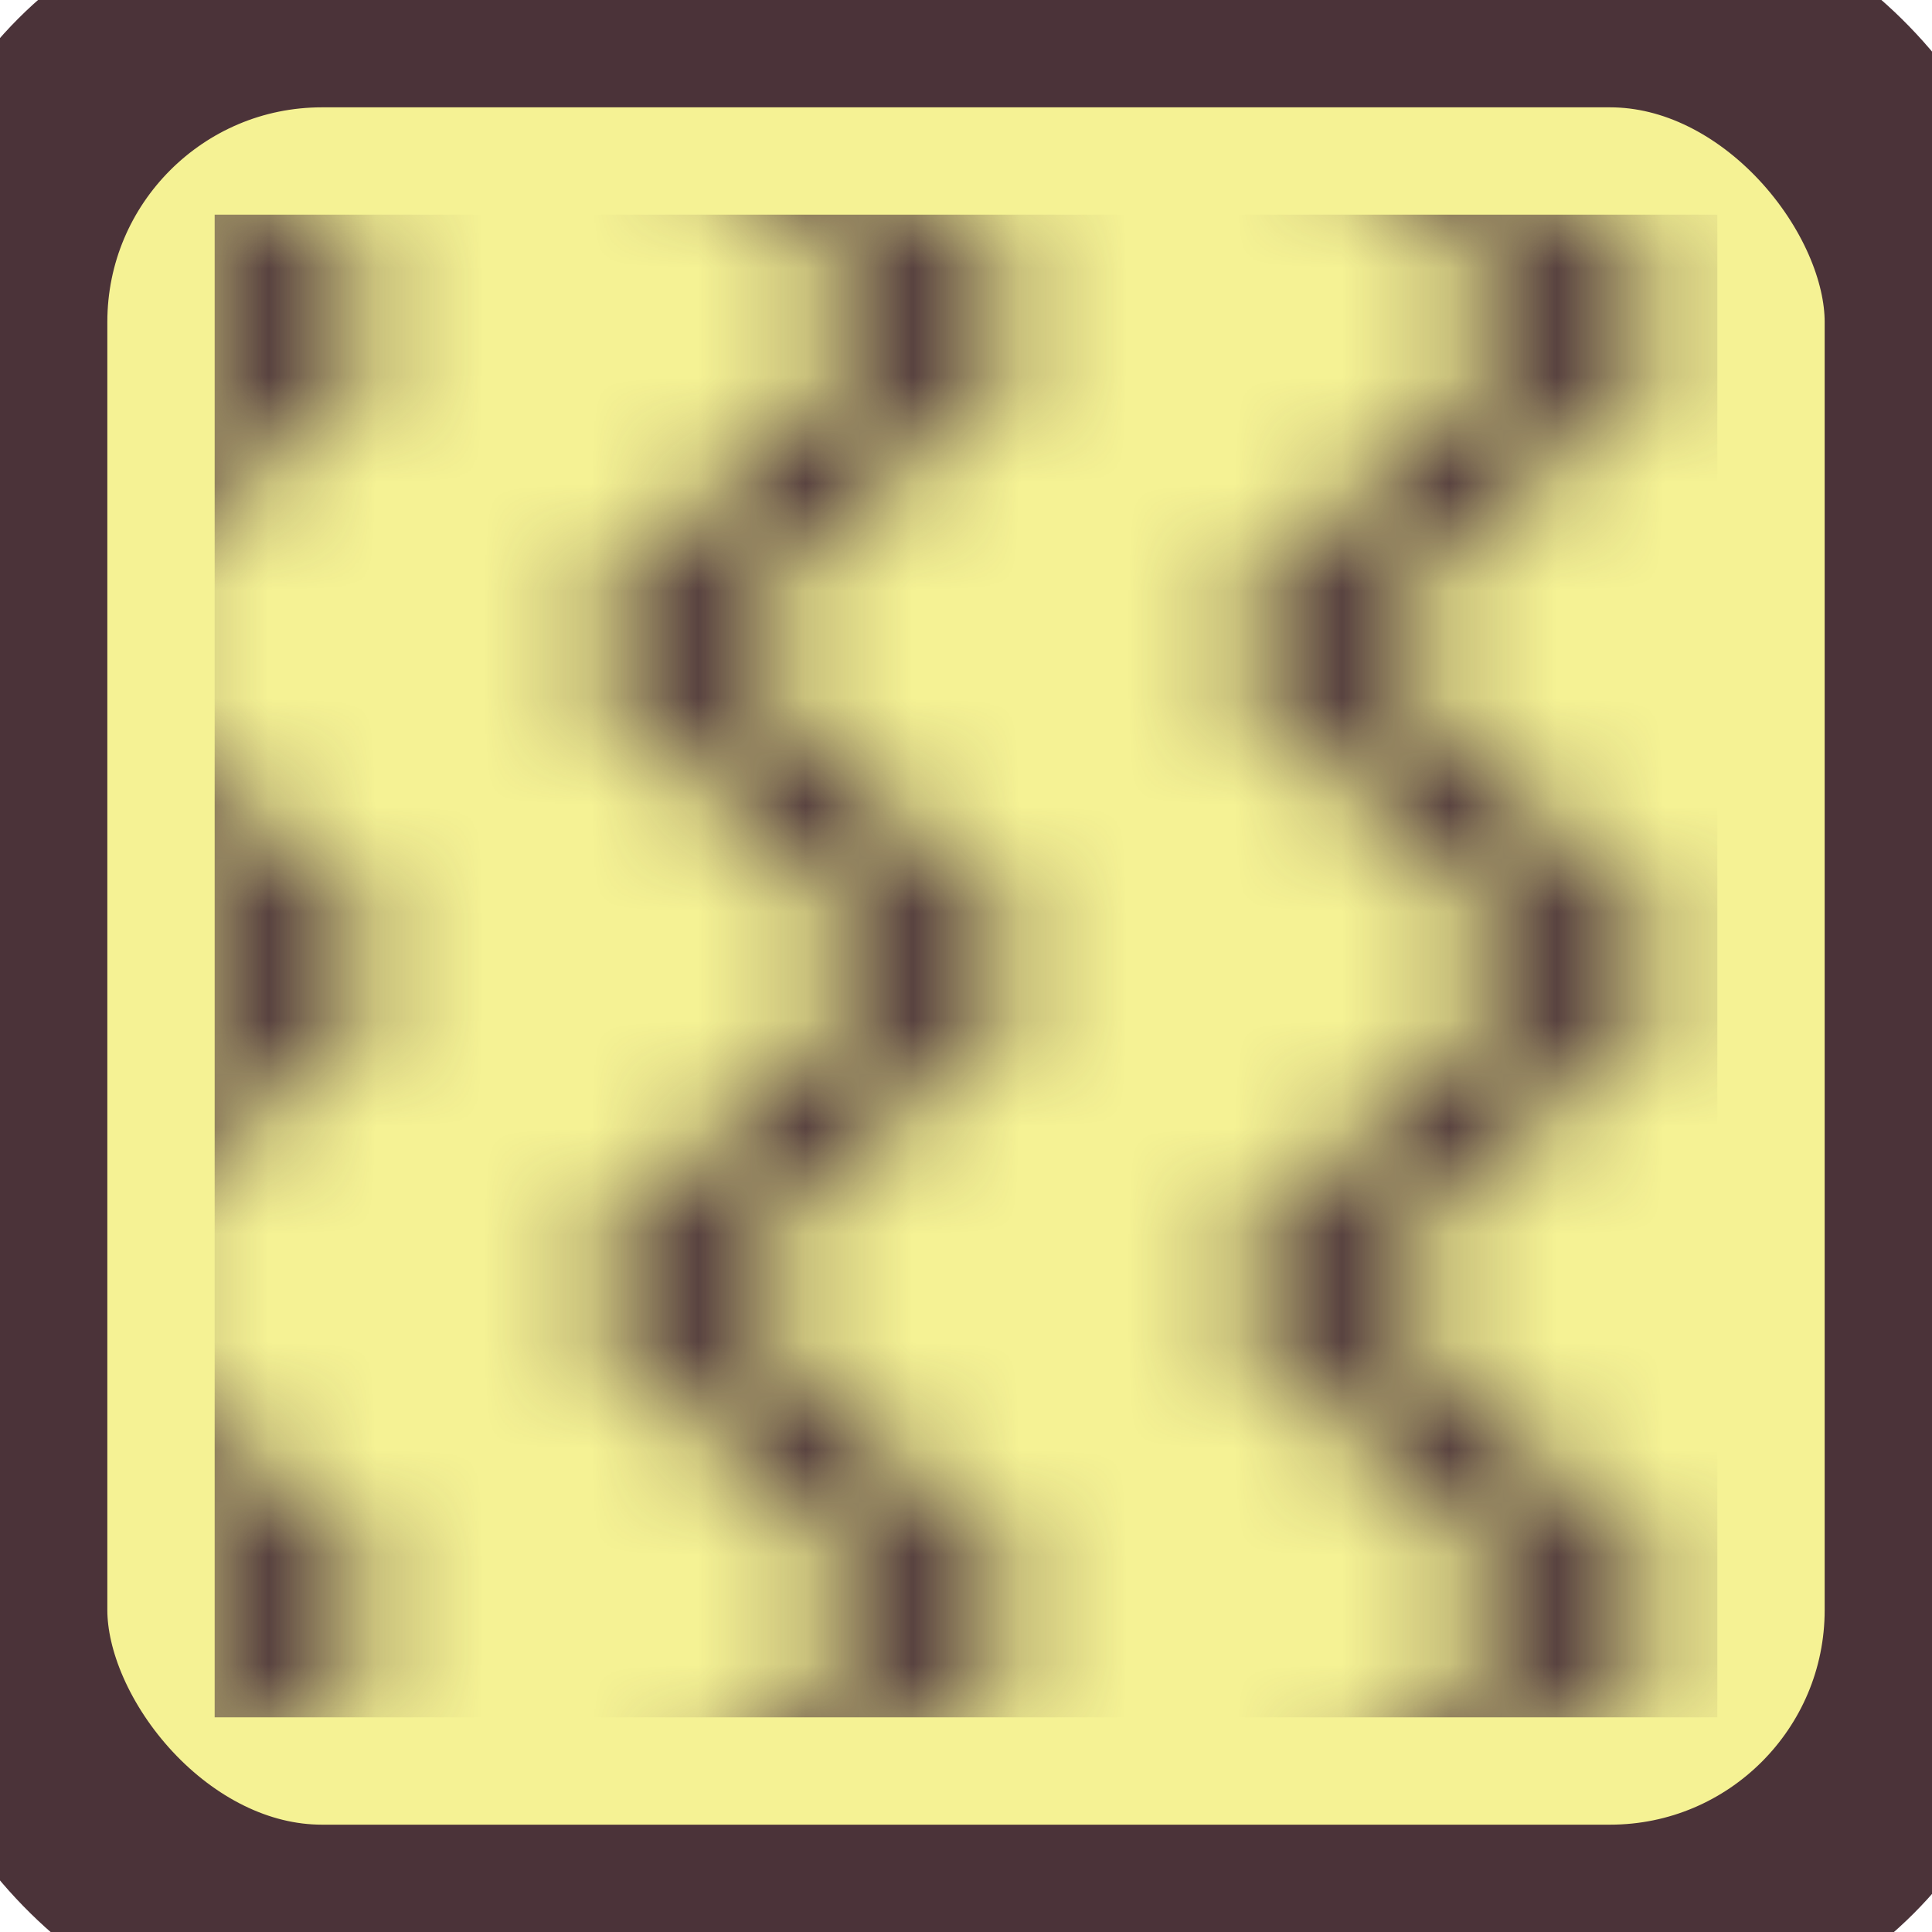
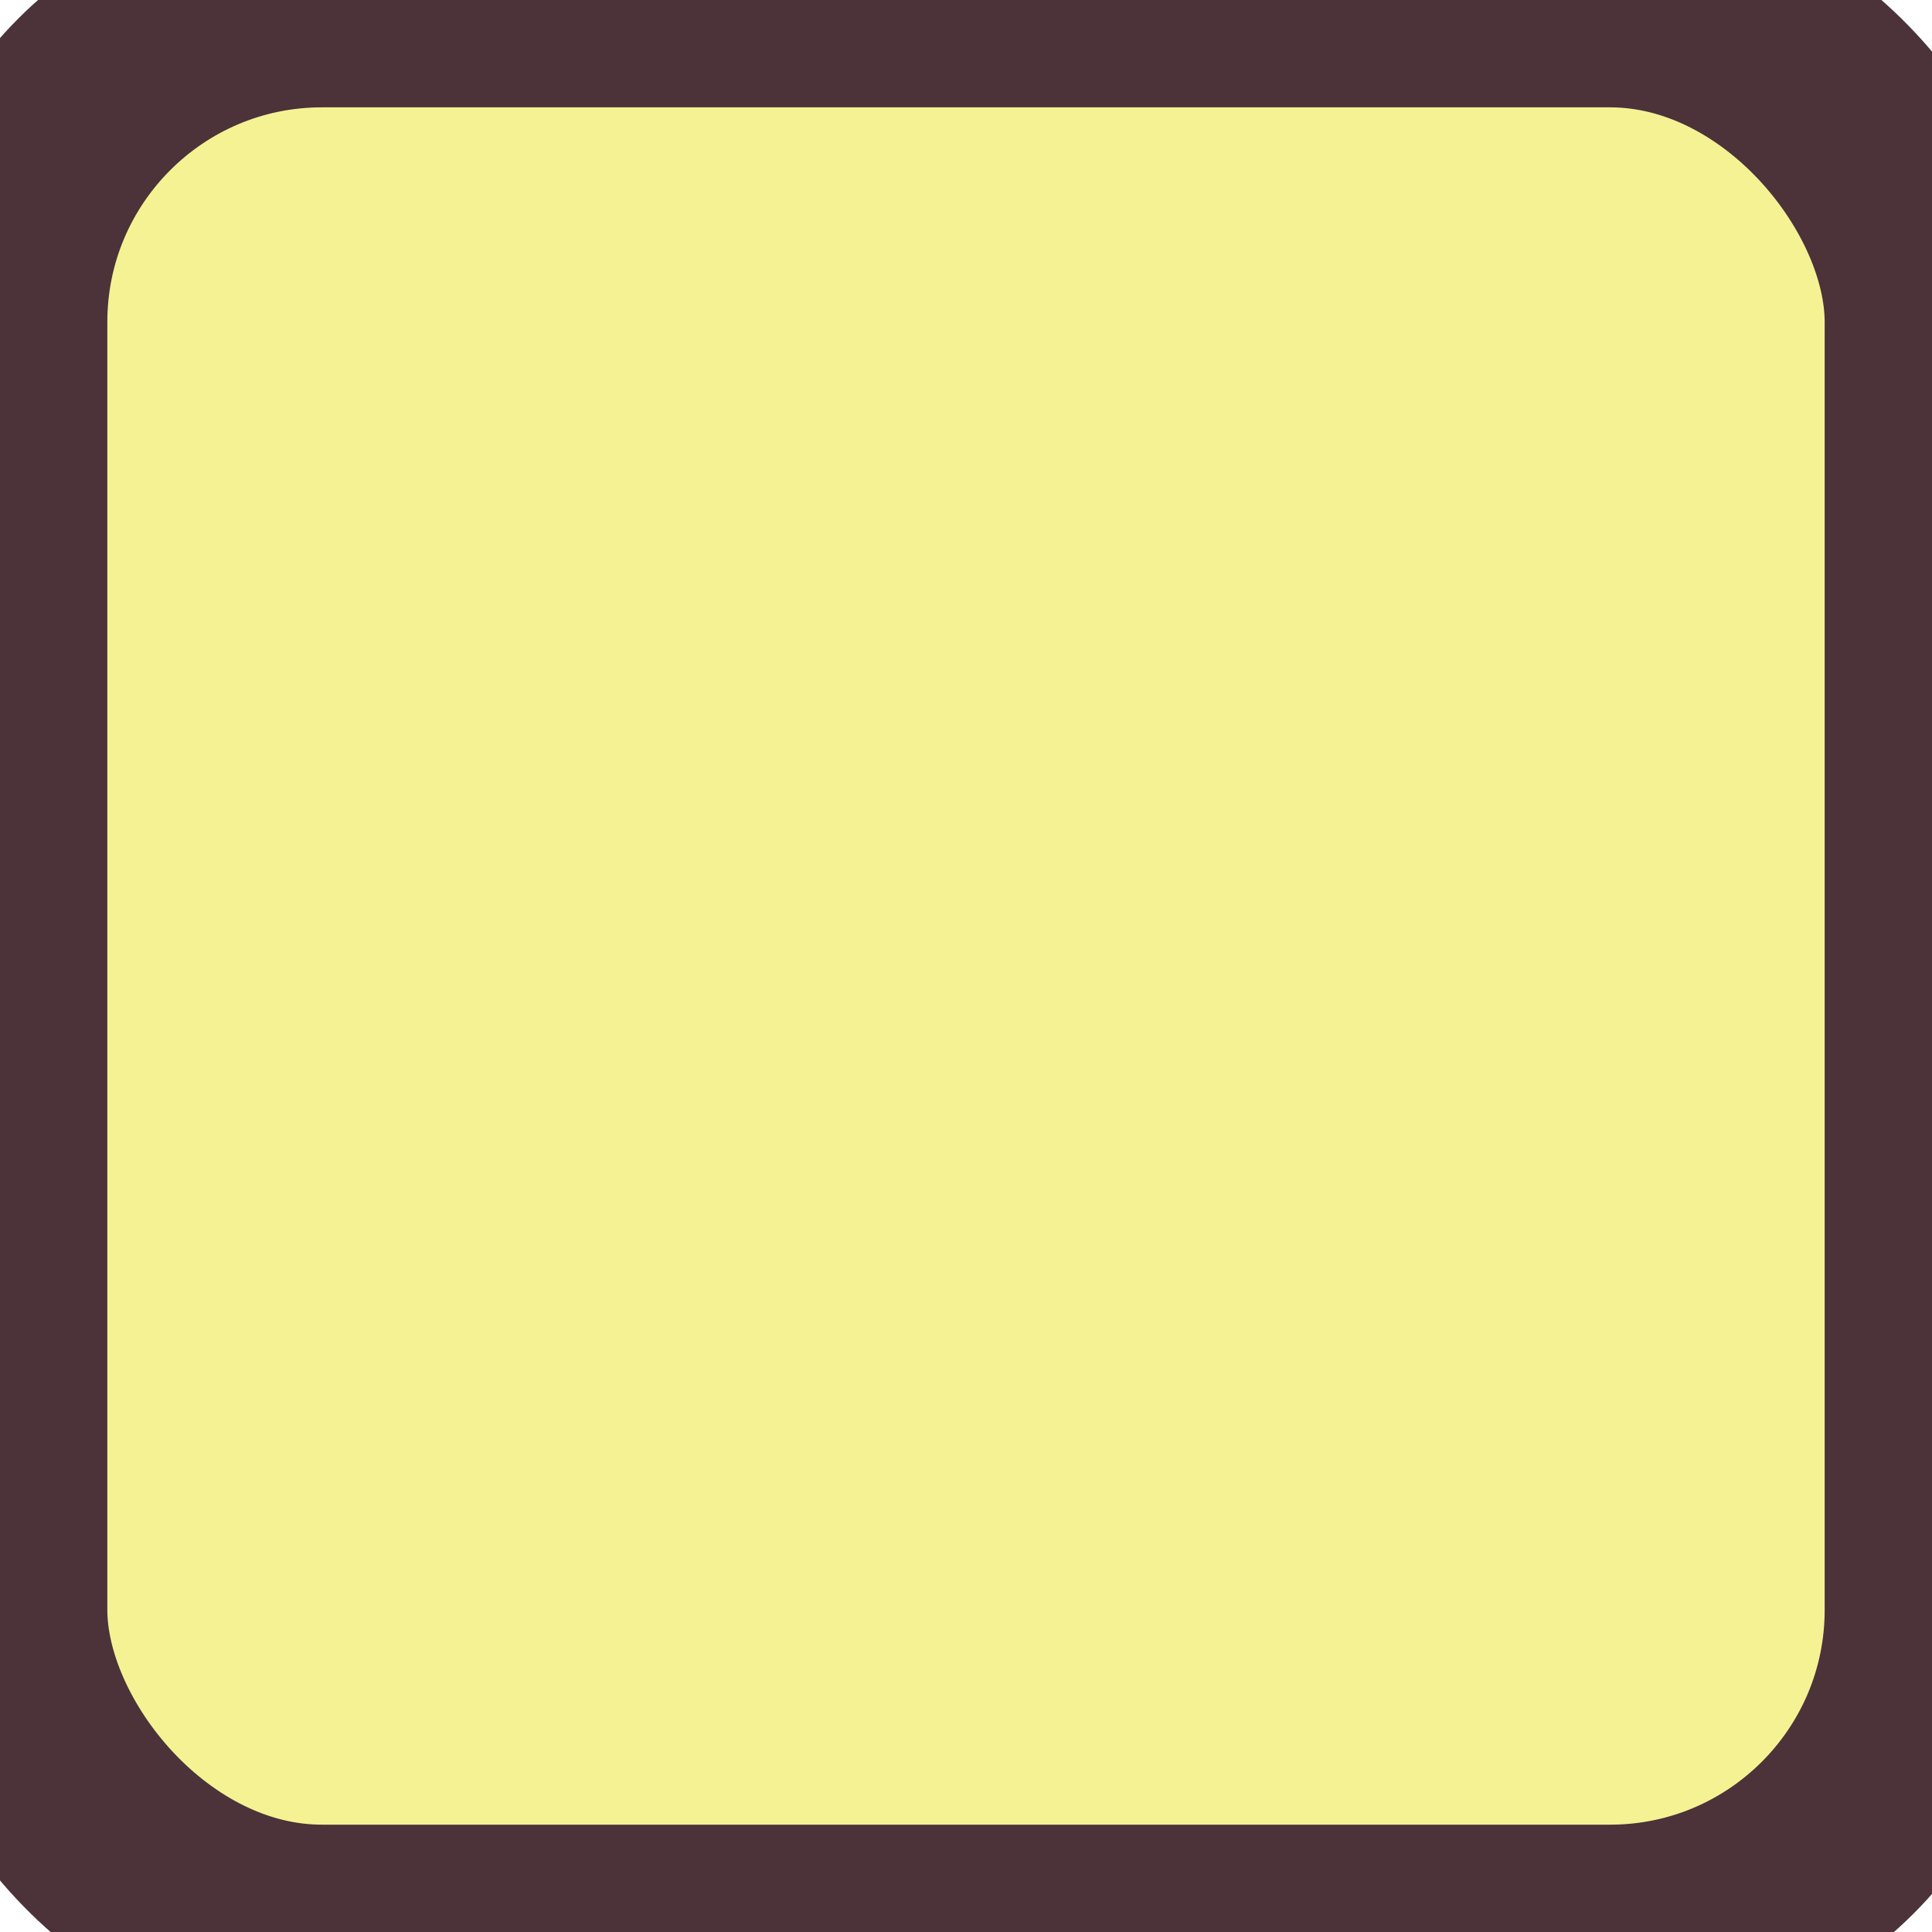
<svg xmlns="http://www.w3.org/2000/svg" width="18" height="18" viewBox="0 0 18 18" xml:space="preserve">
  <style>
        :root {
            --pattern-channel-1: #4B3339;
        }
    </style>
  <defs>
    <pattern id="pattern-39" patternUnits="userSpaceOnUse" width="6" height="6">
      <path d="M5,-1 l2,2 M5,7 l2,-2" style="stroke: #4B3339" fill="none" />
      <polyline points="0,0 3,3 0,6" style="stroke: #4B3339" fill="none" />
    </pattern>
  </defs>
  <rect x="0" y="0" rx="3" ry="3" width="18" height="18" stroke-width="2" stroke="#4B3339" fill="#F5F294" />
-   <rect x="2" y="2" width="14" height="14" fill="url(#pattern-39)" />
</svg>